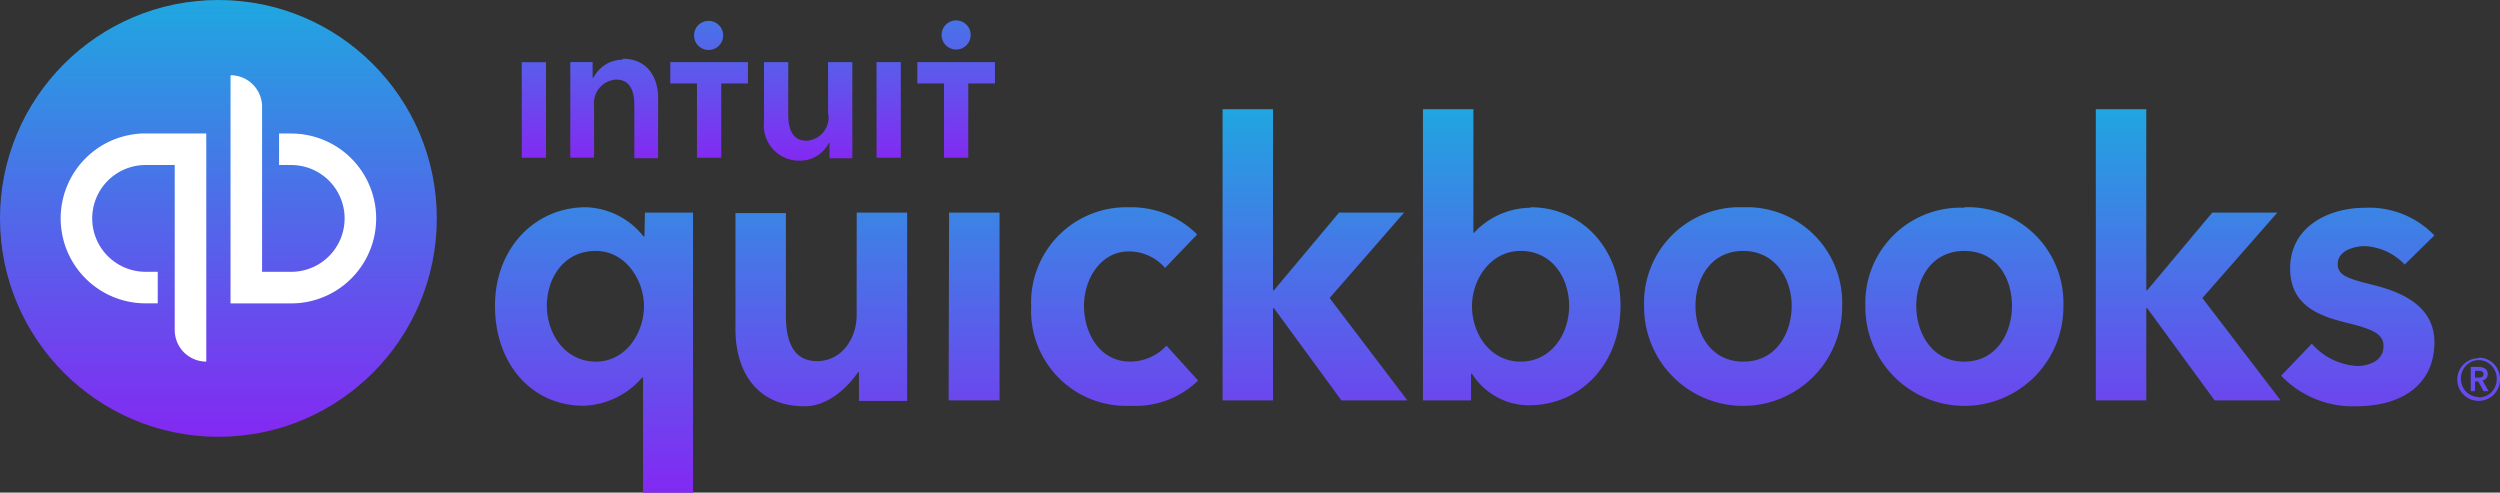
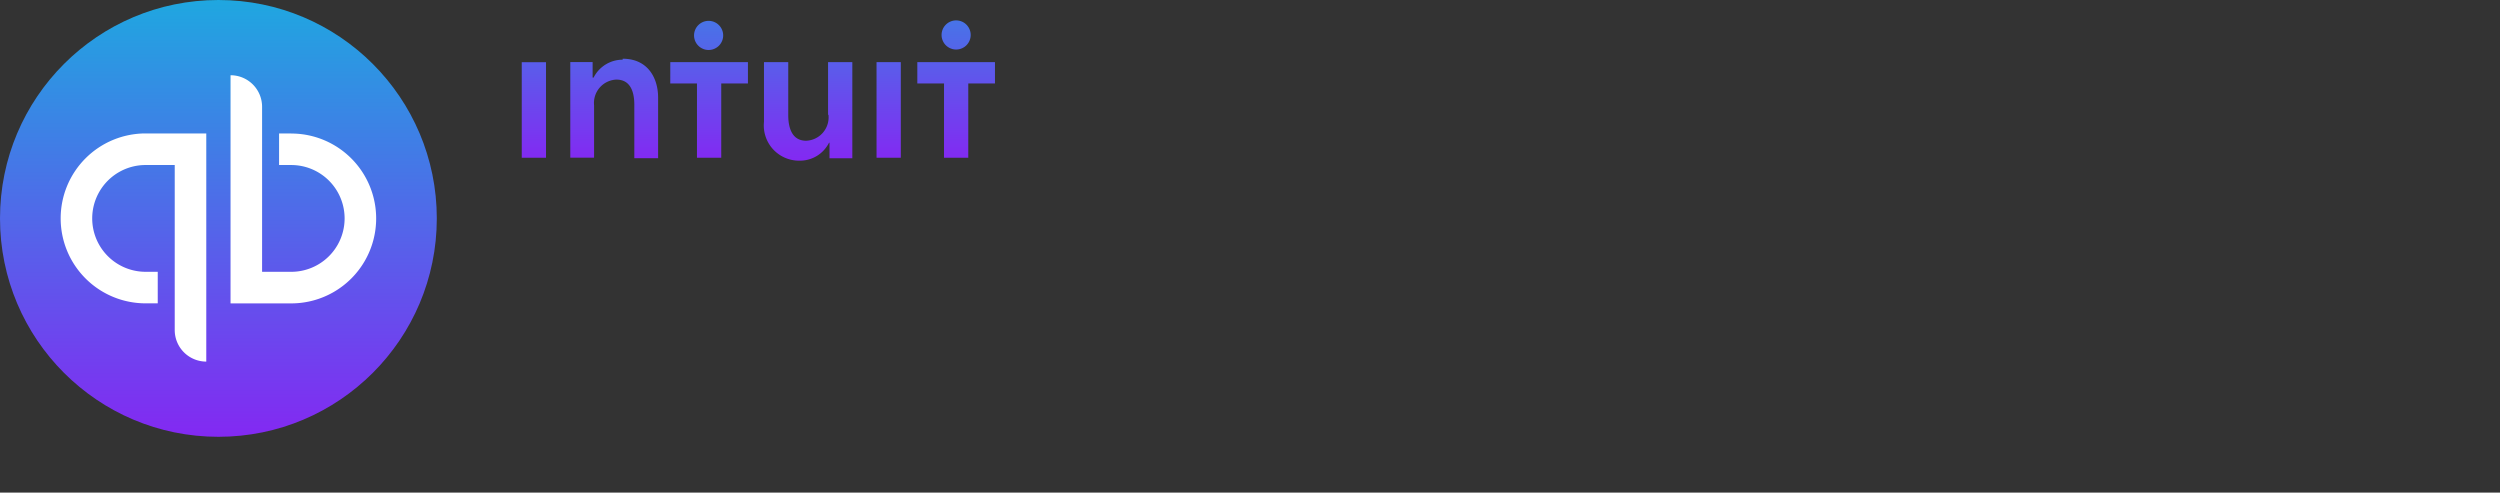
<svg xmlns="http://www.w3.org/2000/svg" width="209.282" height="41.239" viewBox="0 0 209.282 41.239">
  <rect x="0" y="0" width="209.282" height="41.239" fill="#333333" stroke="none" />
  <defs>
    <linearGradient id="a" x1="0.5" x2="0.5" y2="1" gradientUnits="objectBoundingBox">
      <stop offset="0" stop-color="#1fa7e0" />
      <stop offset="1" stop-color="#8329f2" />
    </linearGradient>
  </defs>
-   <path d="M268.813,44.643c0-.406-.395-.569-.75-.569h-.671v2.031h.355v-.813h.276l.434.813h.434l-.513-.894a.524.524,0,0,0,.434-.528Zm-1.066.325V44.4h.316c.2,0,.395.041.395.284s-.237.284-.434.284Zm.316-1.625a1.788,1.788,0,1,0,1.776,1.747,1.814,1.814,0,0,0-.523-1.279,1.711,1.711,0,0,0-1.254-.509Zm0,3.25a1.5,1.5,0,0,1-1.389-.963,1.577,1.577,0,0,1,.343-1.687,1.468,1.468,0,0,1,1.648-.308,1.548,1.548,0,0,1,.9,1.455,1.522,1.522,0,0,1-1.5,1.544ZM155.17,43.628c-2.566,0-3.868-2.4-3.868-4.672s1.421-4.551,3.75-4.551a4.013,4.013,0,0,1,3.039,1.381l2.684-2.8a7.772,7.772,0,0,0-5.724-2.275A7.964,7.964,0,0,0,146.881,39a7.958,7.958,0,0,0,8.289,8.329,7.546,7.546,0,0,0,5.684-2.113l-2.645-2.925A4.167,4.167,0,0,1,155.17,43.628Zm-15.2,3.25h4.263V31.154h-4.224Zm-7.7-7.11c0,1.828-1.184,3.819-3.316,3.819-1.7,0-2.605-1.219-2.605-3.779V31.195h-4.224v9.751c0,3.25,1.579,6.42,5.8,6.42,1.974,0,3.632-1.625,4.46-2.844h.079v2.4H136.5V31.154h-4.224Zm-17.763-6.623h-.079a6.406,6.406,0,0,0-4.816-2.438c-4.3,0-7.618,3.454-7.618,8.248,0,4.876,3.079,8.37,7.421,8.37a6.751,6.751,0,0,0,4.895-2.357h.079V54.6h4.184V31.154h-4.026Zm-4.066,10.483c-2.605,0-4.105-2.357-4.105-4.672,0-2.235,1.342-4.591,4.105-4.591,2.487,0,4.026,2.438,4.026,4.632S112.974,43.628,110.447,43.628Zm96.038-12.92a8,8,0,0,0-8.289,8.248,8.29,8.29,0,1,0,16.579,0,7.982,7.982,0,0,0-8.289-8.248Zm0,12.92c-2.763,0-3.987-2.438-3.987-4.672s1.263-4.591,3.987-4.591,4.066,2.357,4.066,4.591-1.263,4.672-4.026,4.672Zm52.736-6.42c-2.171-.528-2.96-.813-2.96-1.747,0-1.219,1.579-1.5,2.25-1.5a4.889,4.889,0,0,1,3.355,1.544l2.487-2.438a7.546,7.546,0,0,0-5.8-2.316c-3.079,0-6.276,1.585-6.276,5.079,0,3.047,2.329,3.941,4.579,4.51,2.368.569,3.237.975,3.237,1.991,0,1.422-1.579,1.666-2.171,1.666a5.426,5.426,0,0,1-3.829-1.869l-2.566,2.682a8.285,8.285,0,0,0,6.237,2.56c4.145,0,6.592-2.031,6.592-5.363,0-3.169-3-4.266-5.132-4.794Zm-8.013-6.054h-5.447l-5.447,6.5h-.079V22.5h-4.224V46.878h4.224v-7.72h.079l5.645,7.72h5.526l-6.553-8.573Zm-62.525-.406a6.545,6.545,0,0,0-4.737,2.113h-.039V22.5h-4.224V46.878h4.026V44.643h.079a5.644,5.644,0,0,0,4.776,2.641c4.342,0,7.658-3.494,7.658-8.329,0-4.794-3.237-8.248-7.539-8.248Zm-.829,12.88c-2.566,0-4.066-2.357-4.066-4.632s1.579-4.632,4.066-4.632c2.724,0,4.066,2.357,4.066,4.591C191.92,41.271,190.459,43.628,187.854,43.628ZM178.1,31.154h-5.447l-5.447,6.5h-.079V22.5h-4.224V46.878h4.224v-7.72h.079l5.645,7.72h5.526l-6.513-8.573ZM225,30.748a7.972,7.972,0,0,0-8.289,8.207,8.29,8.29,0,1,0,16.579,0A8,8,0,0,0,225,30.707Zm0,12.88c-2.763,0-4.026-2.438-4.026-4.672s1.263-4.591,4.026-4.591,3.987,2.357,3.987,4.591S227.722,43.628,225,43.628Z" transform="translate(-60.558 -13.358)" fill="url(#a)" />
  <circle cx="18.283" cy="18.283" r="18.283" fill="url(#a)" />
  <path d="M12.5,27.486a7.11,7.11,0,0,0,7.11,7.11h1.016V31.955H19.61a4.469,4.469,0,1,1,0-8.939h2.438V36.831a2.641,2.641,0,0,0,2.641,2.641v-19.1H19.61a7.11,7.11,0,0,0-7.11,7.11Zm19.3-7.11H30.783v2.641H31.8a4.469,4.469,0,0,1,0,8.939H29.361V18.141A2.641,2.641,0,0,0,26.72,15.5V34.6H31.8a7.11,7.11,0,0,0,0-14.22Z" transform="translate(-7.421 -9.202)" fill="#fff" />
  <path d="M123.143,6.678a1.219,1.219,0,1,0-1.219-1.219A1.219,1.219,0,0,0,123.143,6.678Zm-7.191.813a2.722,2.722,0,0,0-2.438,1.5h-.081v-1.3h-1.869v8h1.991V11.31a1.957,1.957,0,0,1,1.869-2.153c1.26,0,1.5,1.178,1.5,2.113v4.469h1.991V10.66c0-1.625-.853-3.25-2.966-3.25ZM107.5,15.7h2.031v-8H107.5Zm36.364-9.06a1.219,1.219,0,1,0-1.219-1.219,1.219,1.219,0,0,0,1.219,1.219Zm-3.25,1.056V9.482h2.235V15.7h2.031V9.482h2.235V7.694Zm-3.413,8h2.031v-8H137.2ZM119.933,9.482h2.235V15.7H124.2V9.482h2.235V7.694h-6.5Zm13.245,2.641a1.957,1.957,0,0,1-1.869,2.153c-1.26,0-1.5-1.219-1.5-2.153V7.694h-2.031v5a2.948,2.948,0,0,0,2.966,3.25,2.722,2.722,0,0,0,2.478-1.5h.041v1.3h1.91V7.694h-2.031v4.388Z" transform="translate(-63.823 -2.494)" fill="url(#a)" />
</svg>